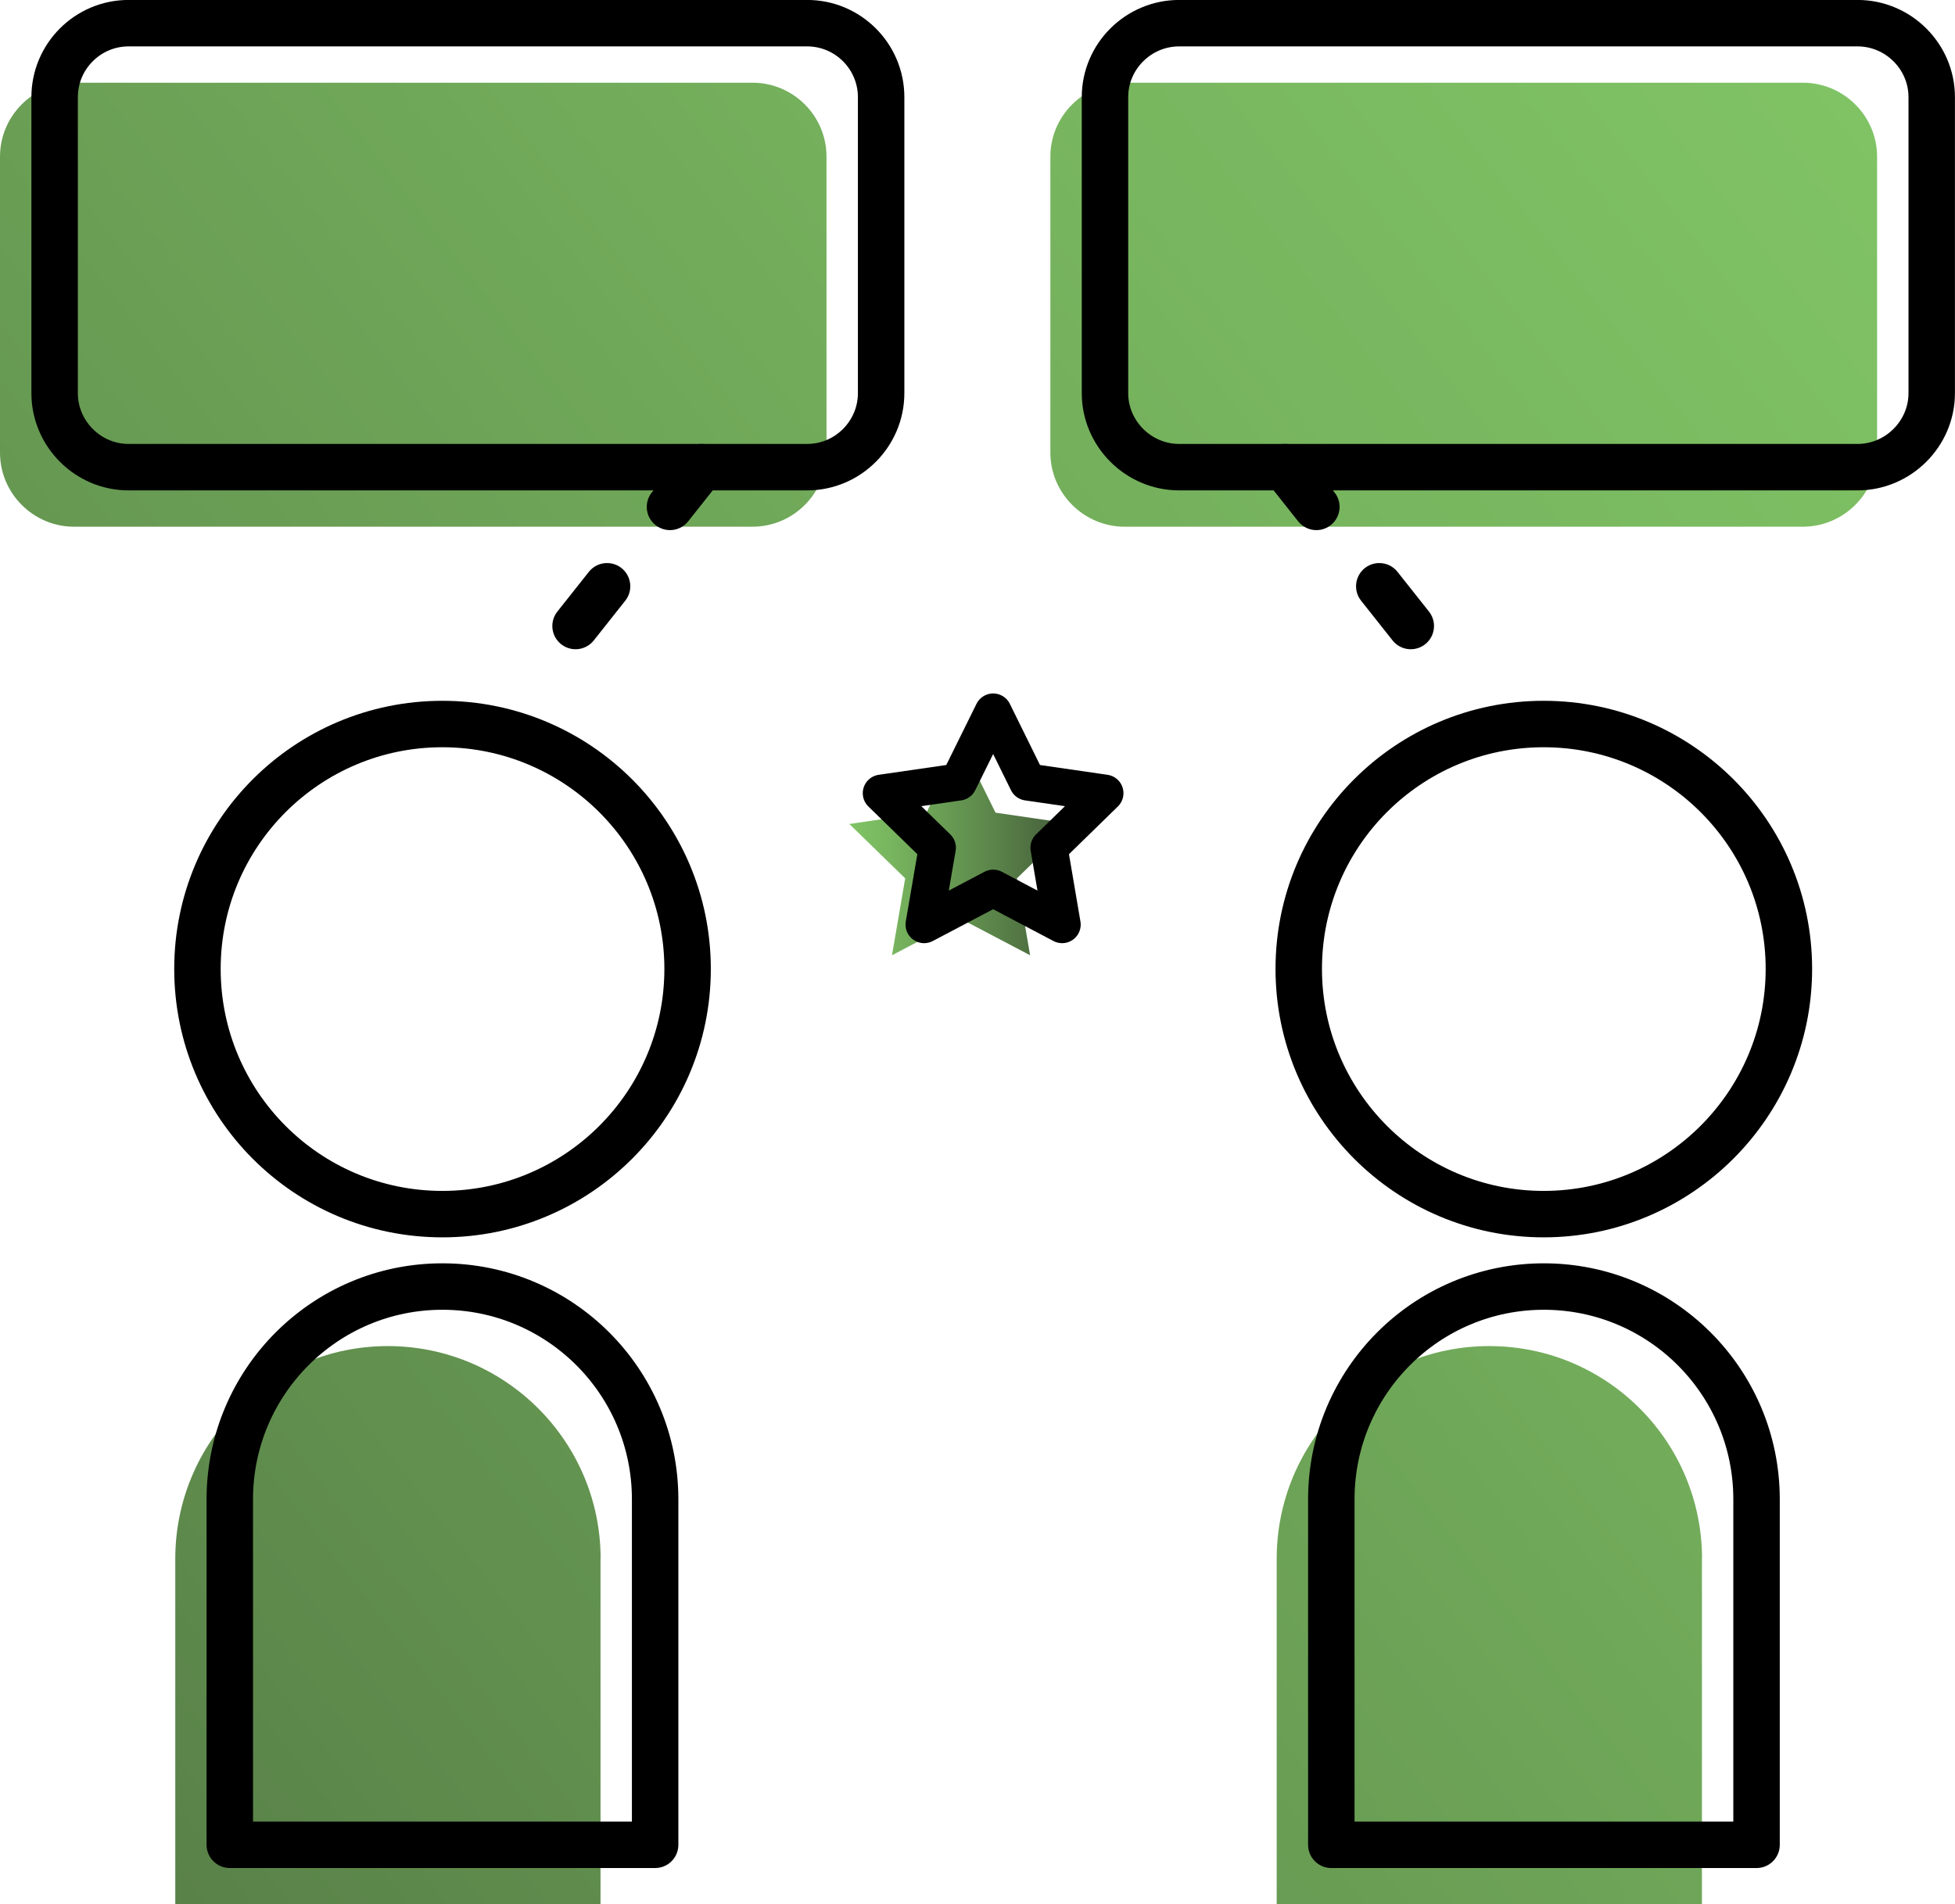
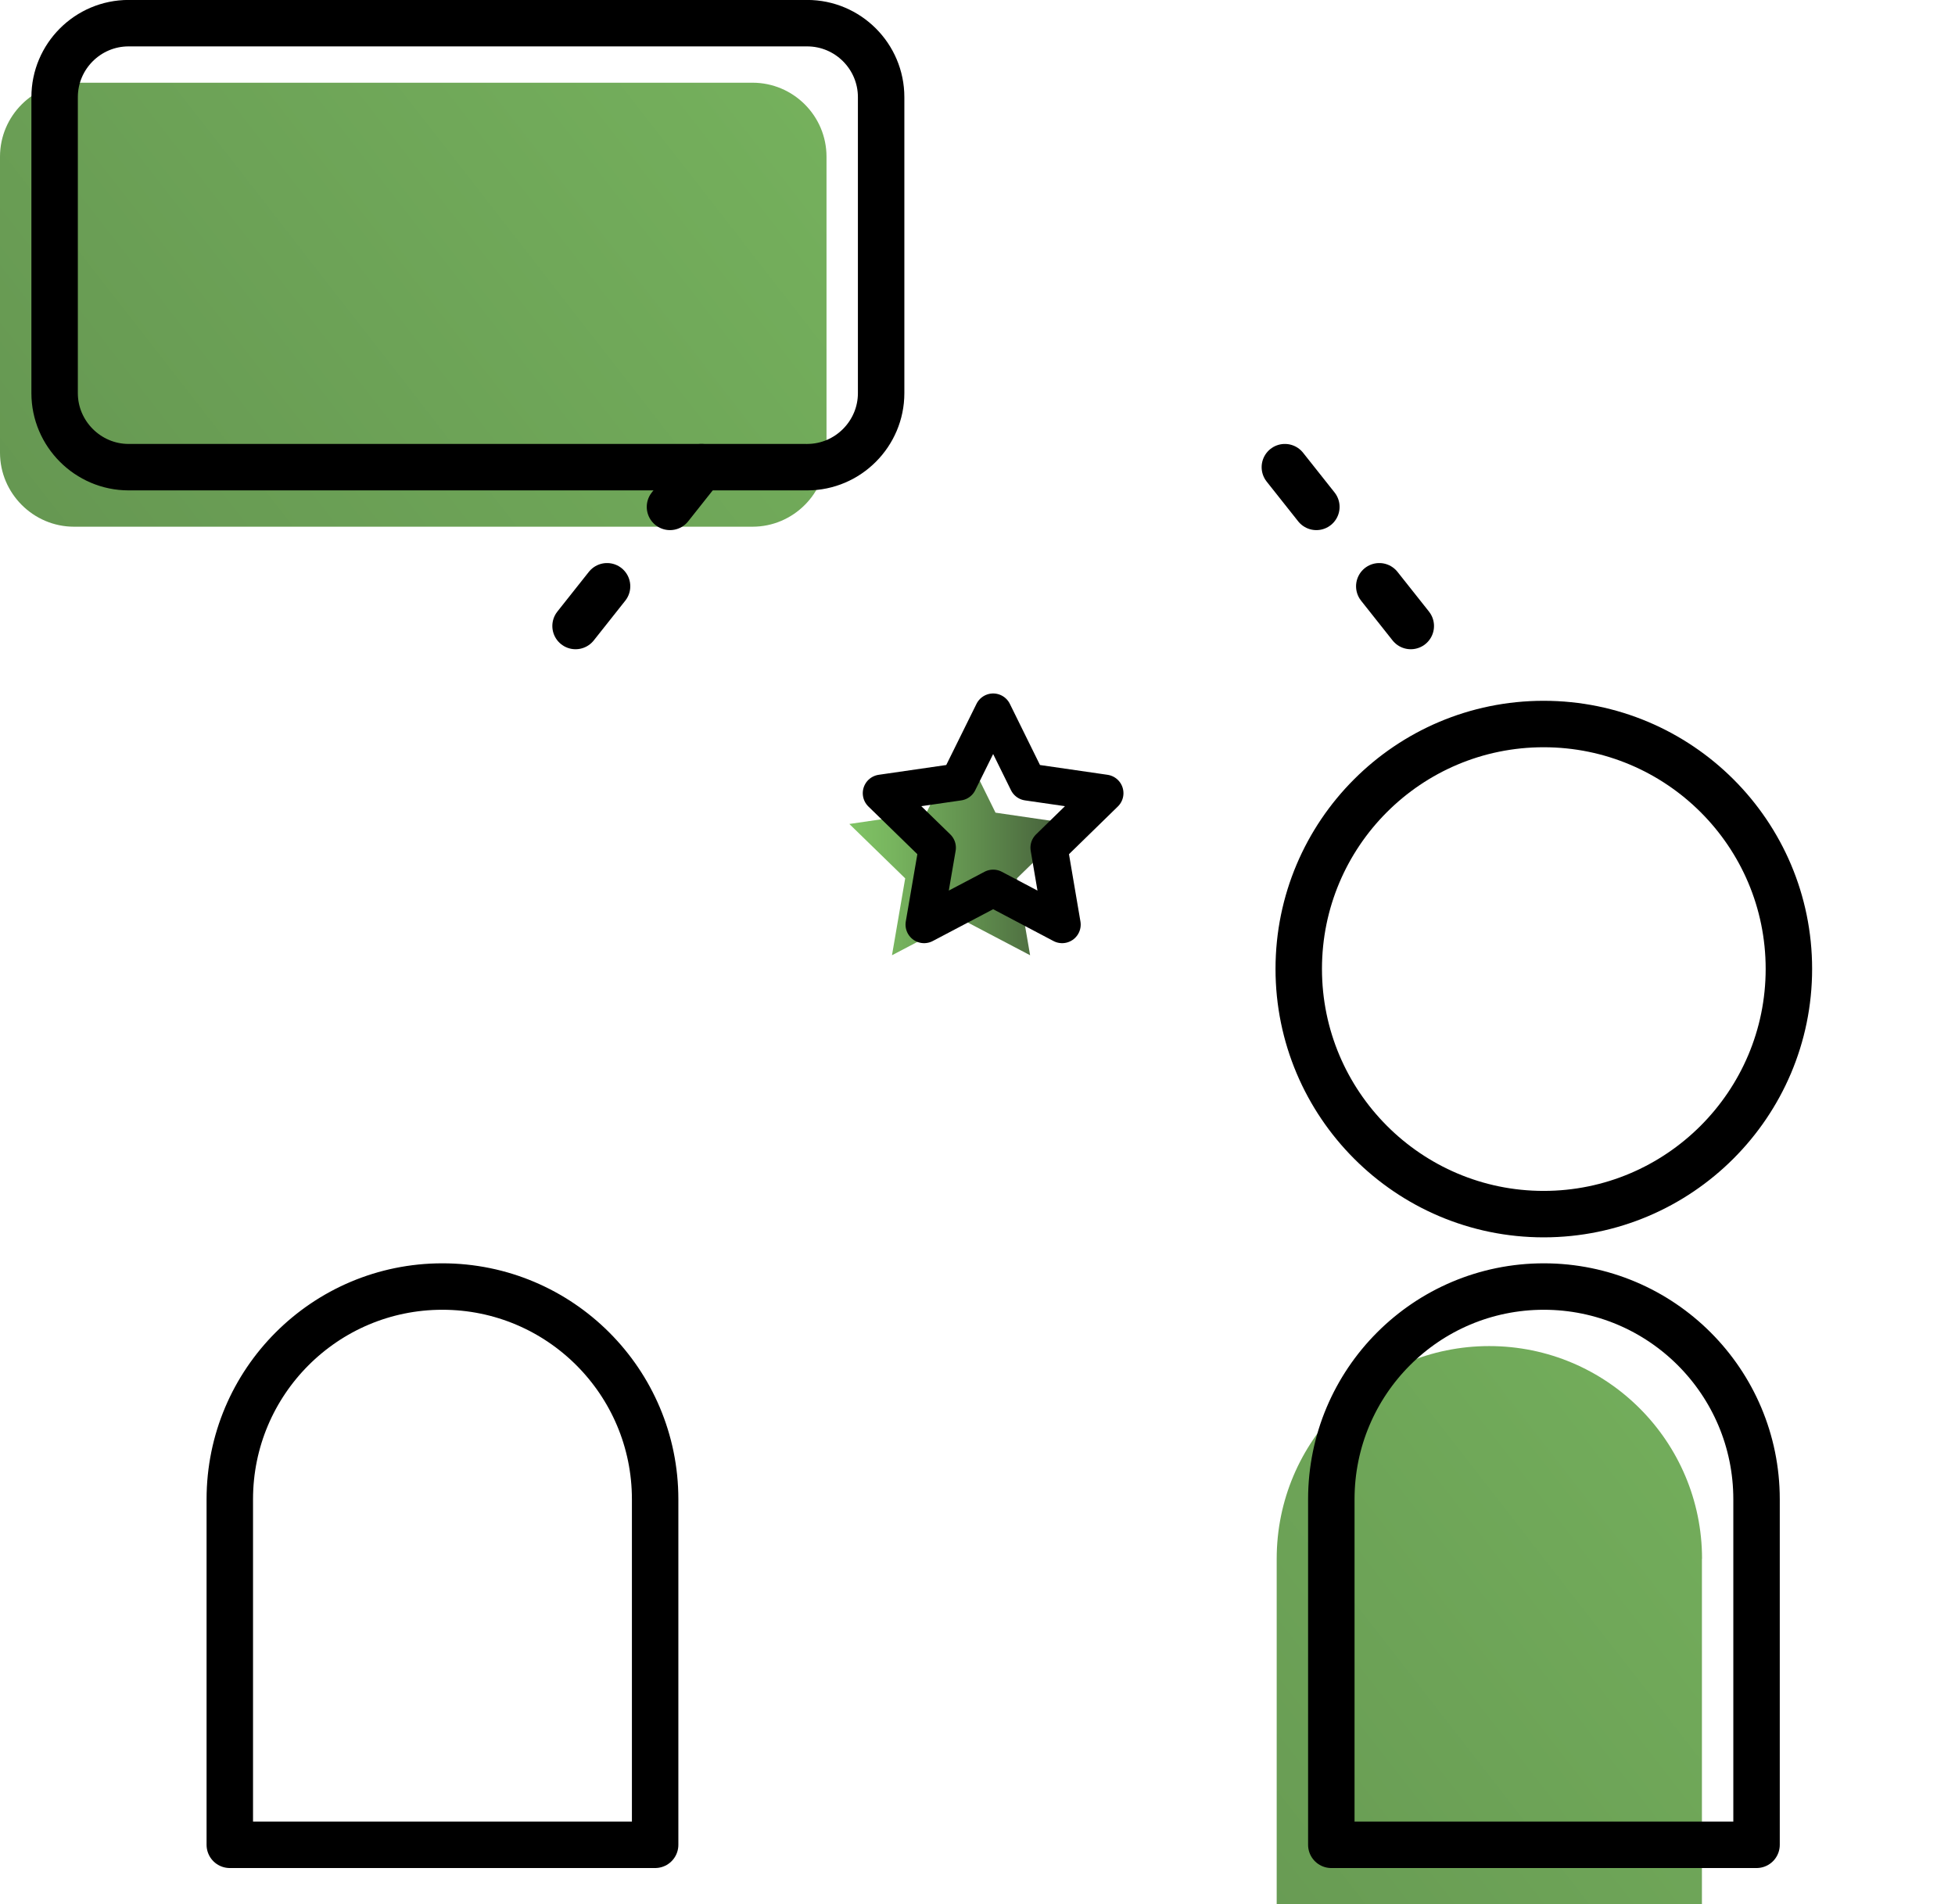
<svg xmlns="http://www.w3.org/2000/svg" xmlns:xlink="http://www.w3.org/1999/xlink" viewBox="0 0 174.66 170.14">
  <defs>
    <style>.i{fill:url(#e);}.j{fill:url(#d);}.k{fill:url(#g);}.l{fill:url(#f);}.m{fill:url(#h);}.n{stroke-width:3.32px;}.n,.o,.p{fill:none;stroke:#000;stroke-linecap:round;stroke-linejoin:round;}.o{stroke-dasharray:0 0 4.53 9.05;}.o,.p{stroke-width:4.15px;}</style>
    <linearGradient id="d" x1="75.88" y1="75.86" x2="95.84" y2="75.86" gradientTransform="matrix(1, 0, 0, 1, 0, 0)" gradientUnits="userSpaceOnUse">
      <stop offset="0" stop-color="#80c465" />
      <stop offset=".2" stop-color="#77b45e" />
      <stop offset=".58" stop-color="#5f8c4d" />
      <stop offset="1" stop-color="#425938" />
    </linearGradient>
    <linearGradient id="e" x1="129.06" y1="-44.49" x2="-132.99" y2="159.47" xlink:href="#d" />
    <linearGradient id="f" x1="164.46" y1="1" x2="-97.58" y2="204.96" xlink:href="#d" />
    <linearGradient id="g" x1="224.86" y1="78.6" x2="-37.18" y2="282.56" xlink:href="#d" />
    <linearGradient id="h" x1="187.74" y1="30.91" x2="-74.3" y2="234.87" xlink:href="#d" />
  </defs>
  <g id="a" />
  <g id="b">
    <g id="c">
      <polygon class="j" points="85.86 66.37 88.94 72.61 95.84 73.62 90.85 78.48 92.03 85.35 85.86 82.11 79.69 85.35 80.87 78.48 75.88 73.62 82.77 72.61 85.86 66.37" />
      <polygon class="n" points="88.73 63.62 91.81 69.87 98.71 70.87 93.72 75.74 94.89 82.61 88.73 79.36 82.56 82.61 83.74 75.74 78.74 70.87 85.64 69.87 88.73 63.62" />
      <path class="i" d="M67.23,47.06H6.61c-3.64,0-6.61-2.99-6.61-6.61V14c0-3.64,2.96-6.61,6.61-6.61h60.62c3.64,0,6.61,2.96,6.61,6.61v26.45c0,3.62-2.96,6.61-6.61,6.61Z" />
-       <path class="l" d="M100.47,47.06h60.6c3.64,0,6.63-2.99,6.63-6.61V14c0-3.64-2.99-6.61-6.63-6.61h-60.6c-3.64,0-6.63,2.96-6.63,6.61v26.45c0,3.62,2.99,6.61,6.63,6.61Z" />
      <path class="k" d="M152.05,139.28v30.87h-37.99v-30.87c0-10.5,8.49-19.01,18.99-19.01s19.01,8.51,19.01,19.01Z" />
-       <path class="m" d="M53.65,139.28v30.87H15.66v-30.87c0-10.5,8.51-19.01,18.99-19.01s19.01,8.51,19.01,19.01Z" />
-       <path class="p" d="M61.43,86.57c0,12.08-9.8,21.91-21.91,21.91s-21.88-9.82-21.88-21.91,9.8-21.88,21.88-21.88,21.91,9.8,21.91,21.88Z" />
      <path class="p" d="M39.52,114.95c-10.48,0-18.99,8.51-18.99,19.01v30.87H58.53v-30.87c0-10.5-8.51-19.01-19.01-19.01Z" />
      <path class="p" d="M72.11,41.74H11.49c-3.64,0-6.61-2.99-6.61-6.61V8.68c0-3.64,2.96-6.61,6.61-6.61h60.62c3.64,0,6.61,2.96,6.61,6.61v26.45c0,3.62-2.96,6.61-6.61,6.61Z" />
      <line class="o" x1="62.67" y1="41.74" x2="50.63" y2="56.93" />
      <path class="p" d="M116.03,86.57c0,12.08,9.8,21.91,21.88,21.91s21.91-9.82,21.91-21.91-9.82-21.88-21.91-21.88-21.88,9.8-21.88,21.88Z" />
      <path class="p" d="M137.92,114.95c10.5,0,19.01,8.51,19.01,19.01v30.87h-37.99v-30.87c0-10.5,8.49-19.01,18.99-19.01Z" />
-       <path class="p" d="M105.35,41.74h60.6c3.64,0,6.63-2.99,6.63-6.61V8.68c0-3.64-2.99-6.61-6.63-6.61h-60.6c-3.64,0-6.63,2.96-6.63,6.61v26.45c0,3.62,2.99,6.61,6.63,6.61Z" />
      <line class="o" x1="114.79" y1="41.74" x2="126.83" y2="56.93" />
    </g>
  </g>
</svg>